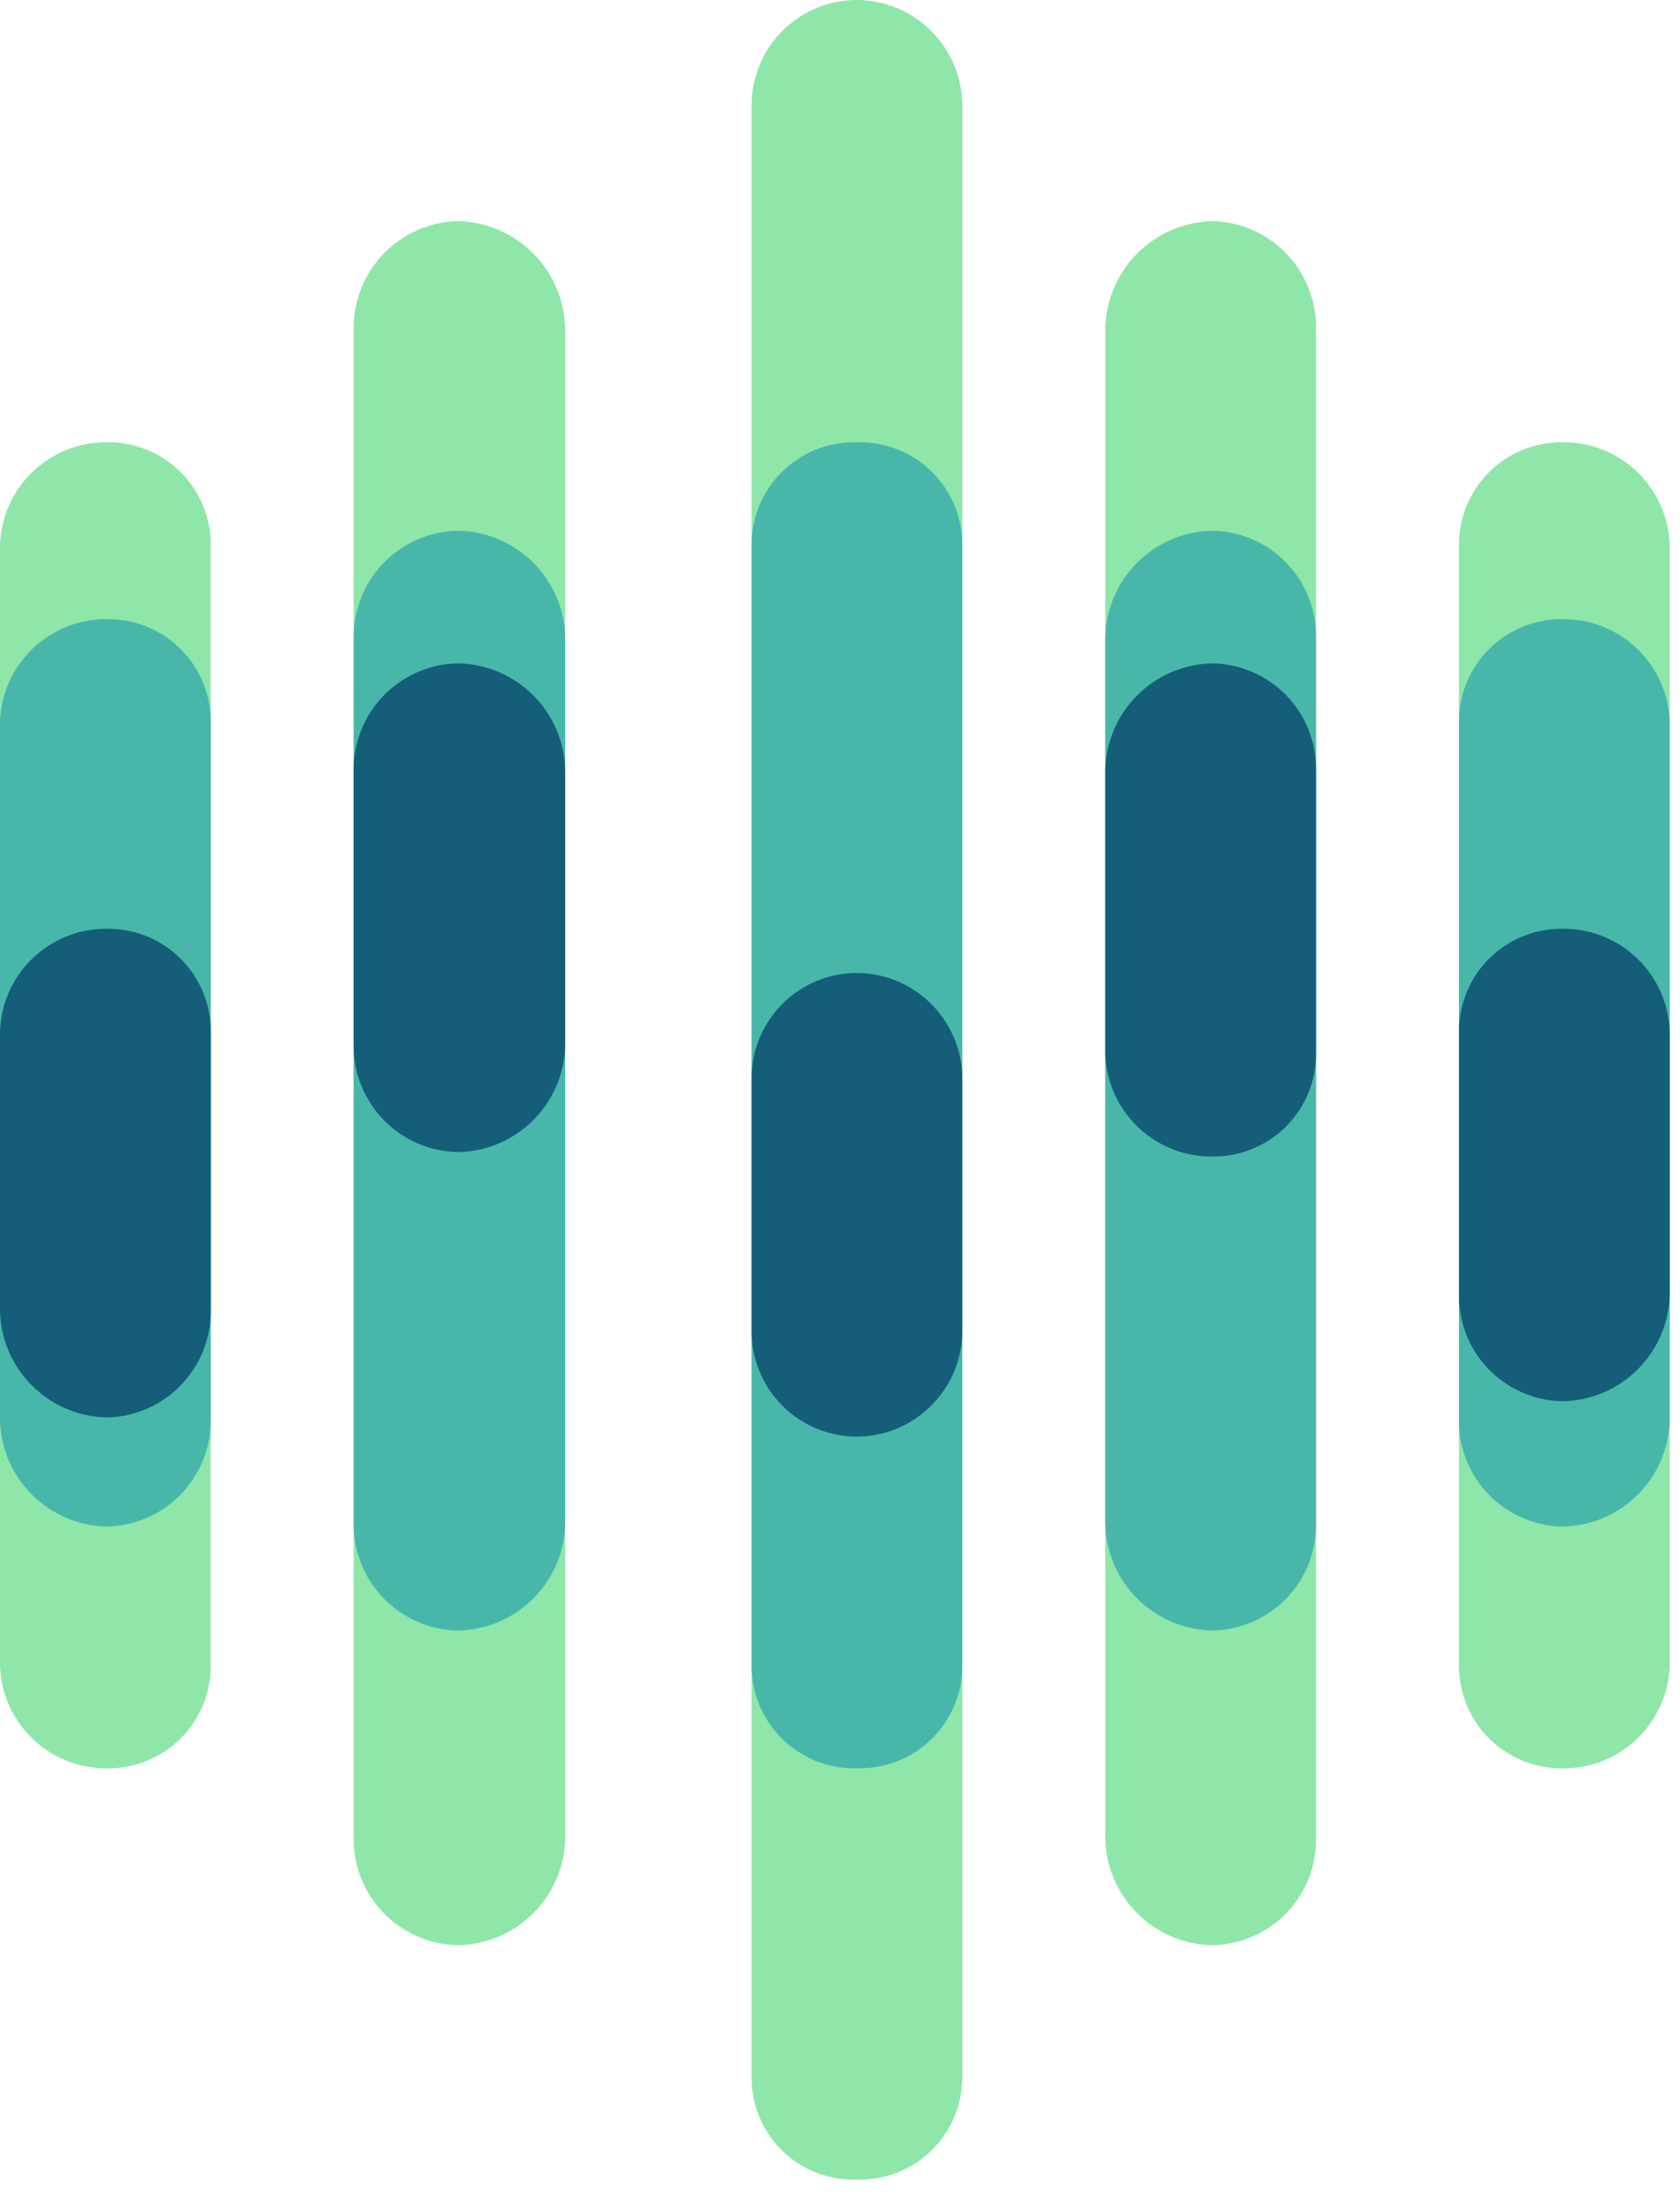
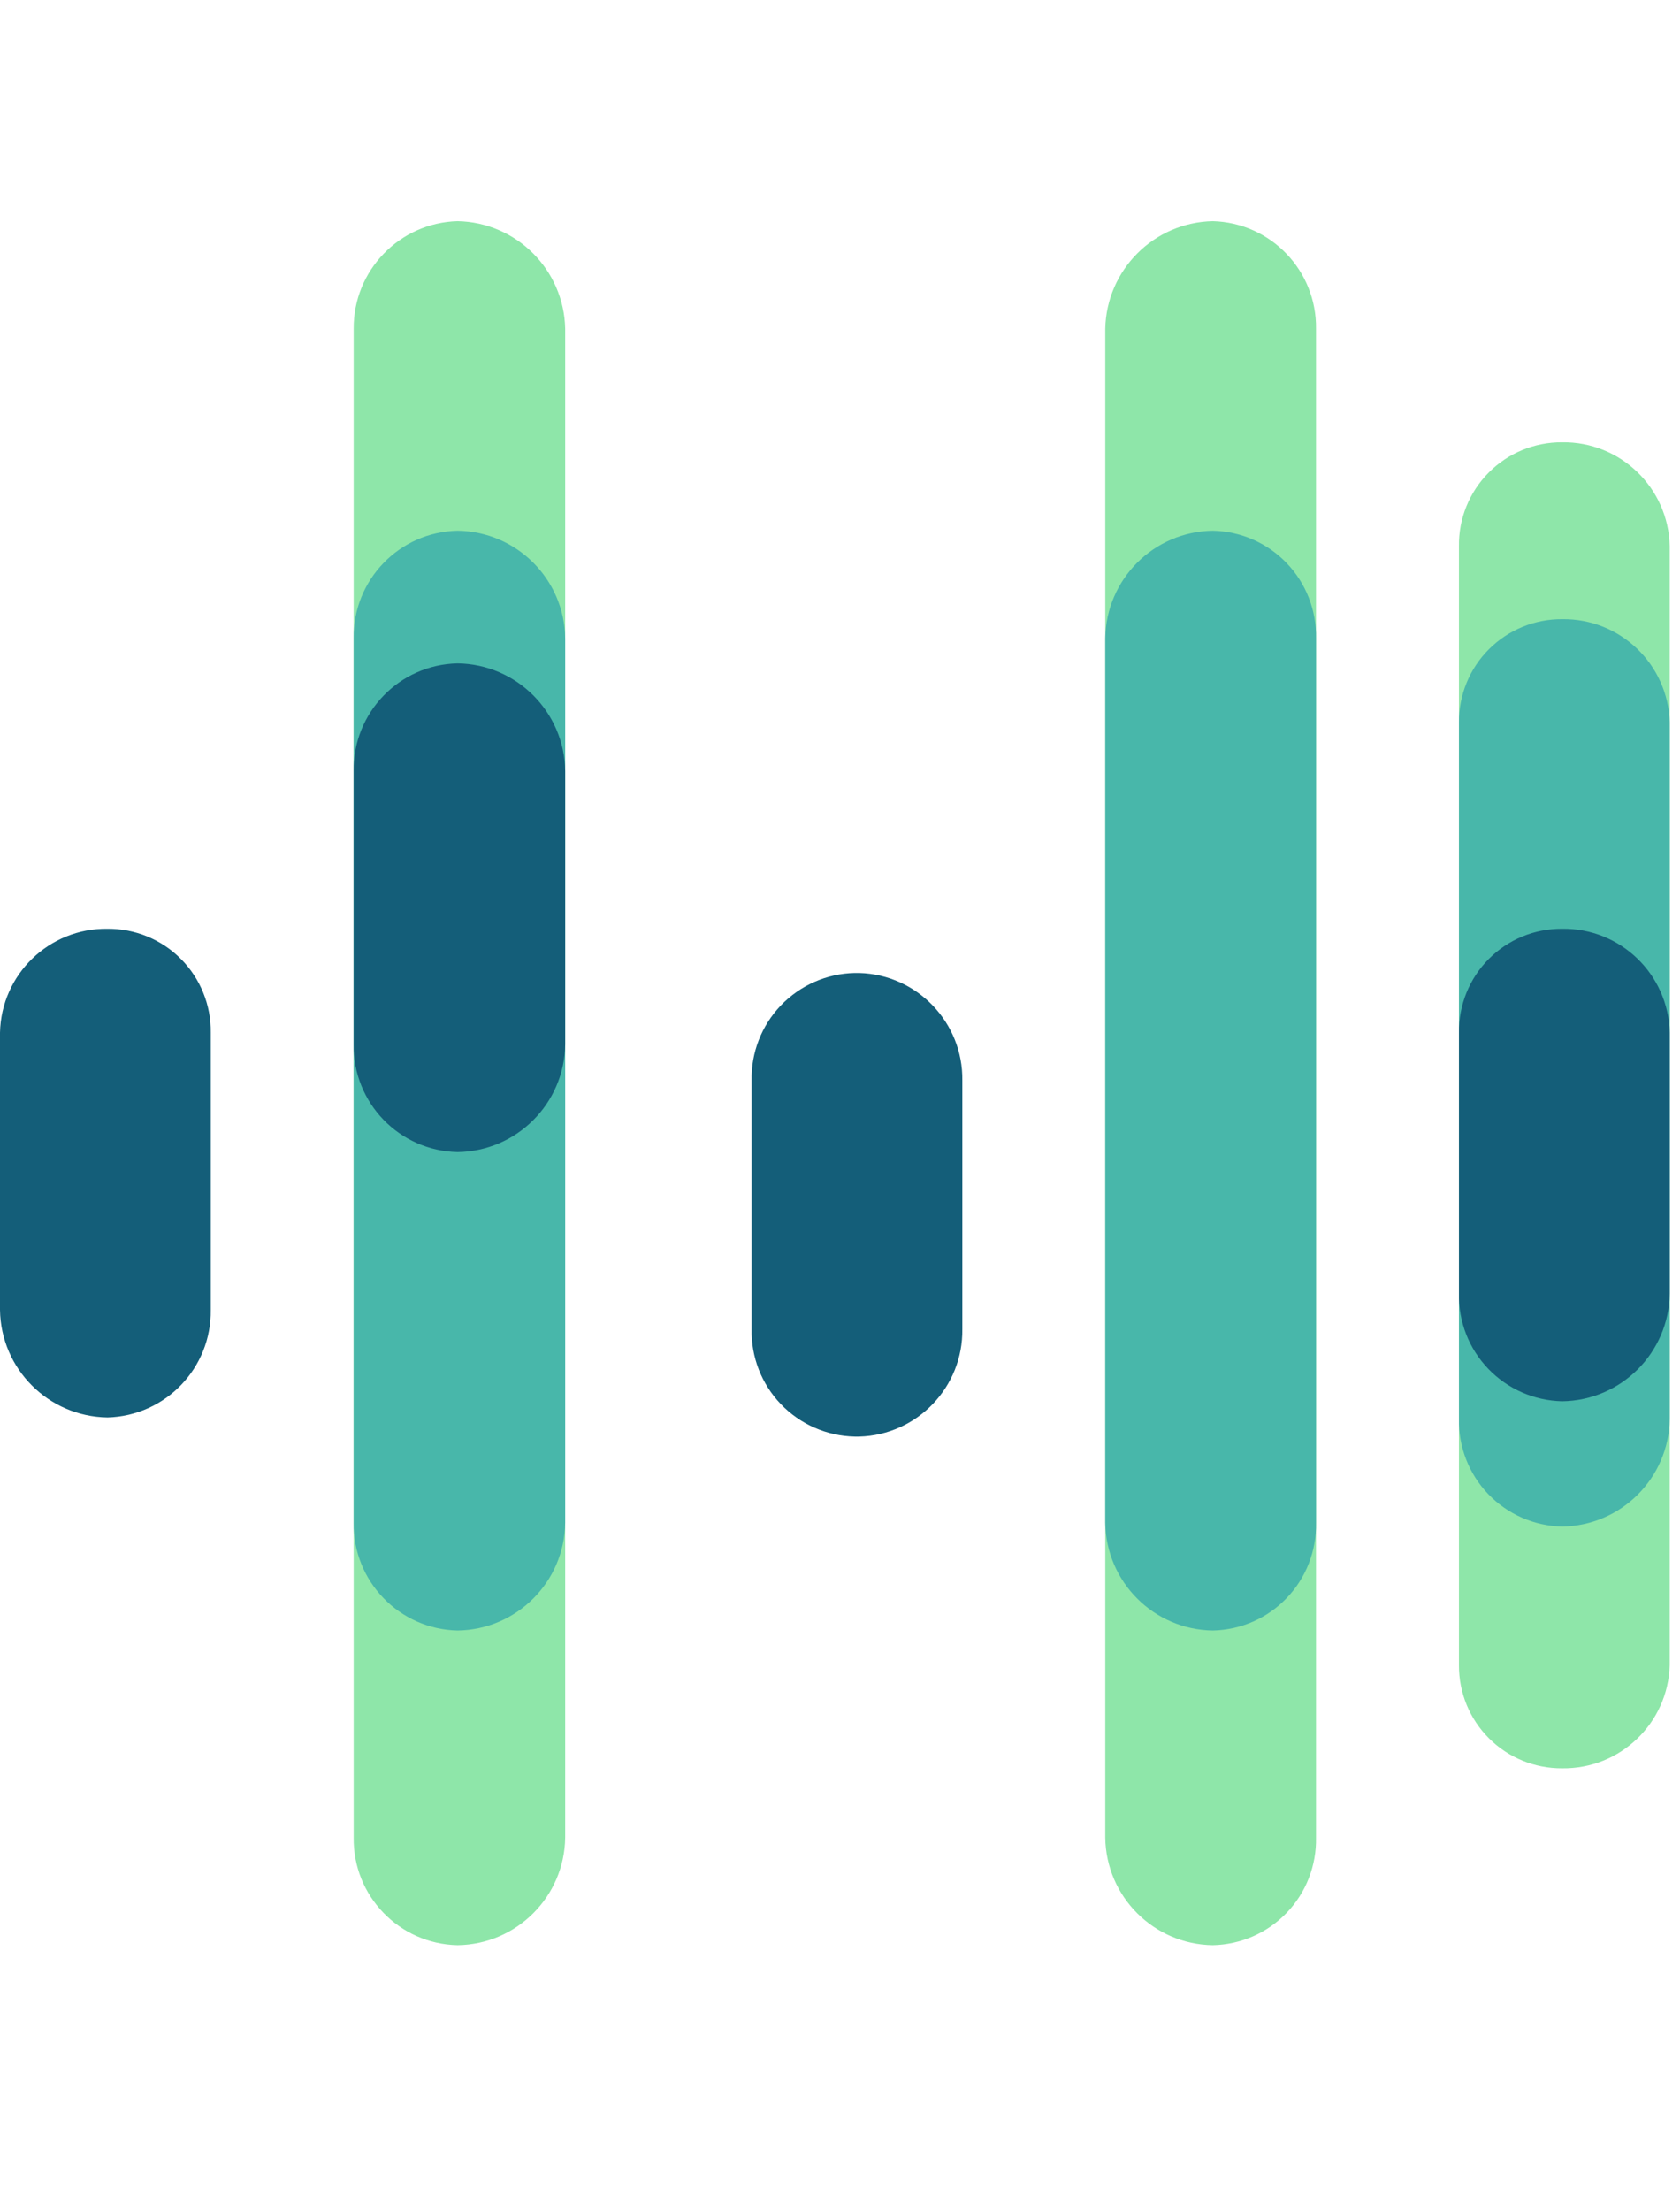
<svg xmlns="http://www.w3.org/2000/svg" width="38px" height="50px" viewBox="0 0 38 50" version="1.1">
  <title>pic</title>
  <desc>Created with Sketch.</desc>
  <g id="Bootstrap-4-Grid-System" stroke="none" stroke-width="1" fill="none" fill-rule="evenodd">
    <g id="index" transform="translate(-220, -46)">
      <g id="HEAD" transform="translate(215, 46)">
        <g id="logo" transform="translate(5, 0)">
          <g id="pic">
-             <path d="M0,12.35 L0,37.65 C0.036,38.963 1.121,40.002 2.433,39.984 L2.433,39.984 C3.054,39.988 3.65,39.744 4.088,39.305 C4.527,38.867 4.771,38.27 4.767,37.65 L4.767,12.35 C4.776,11.727 4.533,11.127 4.094,10.685 C3.655,10.242 3.056,9.996 2.433,10 L2.433,10 C1.114,9.982 0.027,11.031 0,12.35 Z" id="Shape" fill="#8EE6A9" />
-             <path d="M3.78956126e-13,16.334 L3.78956126e-13,32.084 C0.018,33.42 1.097,34.499 2.433,34.517 L2.433,34.517 C3.746,34.481 4.785,33.396 4.767,32.084 L4.767,16.334 C4.771,15.713 4.527,15.117 4.088,14.679 C3.65,14.24 3.054,13.996 2.433,14 L2.433,14 C1.121,13.982 0.036,15.021 0,16.334 L3.78956126e-13,16.334 Z" id="Shape" fill="#48B7AA" />
            <path d="M3.78956126e-13,23.35 L3.78956126e-13,29.617 C0.018,30.953 1.097,32.032 2.433,32.05 L2.433,32.05 C3.746,32.014 4.785,30.93 4.767,29.617 L4.767,23.35 C4.776,22.727 4.533,22.127 4.094,21.685 C3.655,21.242 3.056,20.996 2.433,21 L2.433,21 C1.114,20.982 0.027,22.031 0,23.35 L3.78956126e-13,23.35 Z" id="Shape" fill="#145E79" />
            <path d="M8,7.433 L8,41.55 C7.982,42.869 9.031,43.956 10.35,43.983 L10.35,43.983 C11.687,43.965 12.766,42.886 12.784,41.55 L12.784,7.433 C12.757,6.101 11.683,5.027 10.35,5 L10.35,5 C9.035,5.036 7.991,6.118 8,7.433 L8,7.433 Z" id="Shape" fill="#8EE6A9" />
-             <path d="M17.001,2.433 L17.001,46.95 C16.991,47.572 17.234,48.17 17.674,48.61 C18.114,49.049 18.712,49.292 19.334,49.283 L19.434,49.283 C20.054,49.288 20.65,49.043 21.089,48.605 C21.527,48.166 21.772,47.57 21.767,46.95 L21.767,2.433 C21.786,1.121 20.746,0.036 19.434,0 L19.334,0 C18.702,0.013 18.101,0.277 17.663,0.733 C17.225,1.19 16.987,1.801 17.001,2.433 Z" id="Shape" fill="#8EE6A9" />
            <path d="M25,7.433 L25,41.55 C25.018,42.886 26.097,43.965 27.433,43.983 L27.433,43.983 C28.065,43.97 28.667,43.706 29.104,43.25 C29.542,42.794 29.78,42.182 29.767,41.55 L29.767,7.433 C29.785,6.121 28.746,5.036 27.433,5 L27.433,5 C26.101,5.027 25.027,6.101 25,7.433 Z" id="Shape" fill="#8EE6A9" />
            <path d="M33,12.35 L33,37.65 C32.996,38.27 33.24,38.867 33.679,39.305 C34.117,39.744 34.713,39.988 35.334,39.984 L35.334,39.984 C36.646,40.002 37.731,38.963 37.767,37.65 L37.767,12.35 C37.74,11.031 36.653,9.982 35.334,10 L35.334,10 C34.71,9.996 34.112,10.242 33.673,10.685 C33.234,11.127 32.991,11.727 33,12.35 Z" id="Shape" fill="#8EE6A9" />
            <path d="M8,14.433 L8,34.433 C7.982,35.752 9.031,36.839 10.35,36.867 L10.35,36.867 C11.687,36.849 12.766,35.77 12.784,34.433 L12.784,14.433 C12.766,13.097 11.687,12.018 10.35,12 L10.35,12 C9.031,12.027 7.982,13.114 8,14.433 L8,14.433 Z" id="Shape" fill="#48B7AA" />
-             <path d="M17,12.35 L17,37.65 C16.996,38.27 17.24,38.866 17.679,39.305 C18.117,39.743 18.713,39.988 19.334,39.983 L19.434,39.983 C20.054,39.988 20.65,39.743 21.088,39.305 C21.527,38.866 21.771,38.27 21.767,37.65 L21.767,12.35 C21.776,11.727 21.533,11.127 21.094,10.684 C20.655,10.242 20.057,9.996 19.434,10 L19.334,10 C18.71,9.996 18.112,10.242 17.673,10.684 C17.234,11.127 16.991,11.727 17,12.35 Z" id="Shape" fill="#48B7AA" />
            <path d="M25,14.433 L25,34.433 C25.018,35.77 26.097,36.849 27.433,36.867 L27.433,36.867 C28.065,36.854 28.667,36.59 29.104,36.133 C29.542,35.677 29.78,35.065 29.767,34.433 L29.767,14.433 C29.78,13.801 29.542,13.19 29.104,12.733 C28.667,12.277 28.065,12.013 27.433,12 L27.433,12 C26.097,12.018 25.018,13.097 25,14.433 L25,14.433 Z" id="Shape" fill="#48B7AA" />
            <path d="M33.001,16.334 L33.001,32.084 C32.987,32.716 33.225,33.327 33.663,33.784 C34.101,34.24 34.702,34.504 35.334,34.517 L35.334,34.517 C36.67,34.499 37.749,33.42 37.767,32.084 L37.767,16.334 C37.731,15.021 36.647,13.982 35.334,14 L35.334,14 C34.714,13.996 34.118,14.24 33.679,14.679 C33.24,15.117 32.996,15.713 33.001,16.334 Z" id="Shape" fill="#48B7AA" />
            <path d="M8,17.433 L8,23.617 C7.982,24.936 9.031,26.023 10.35,26.05 L10.35,26.05 C11.687,26.032 12.766,24.953 12.784,23.617 L12.784,17.433 C12.766,16.097 11.687,15.018 10.35,15 L10.35,15 C9.031,15.027 7.982,16.114 8,17.433 L8,17.433 Z" id="Shape" fill="#145E79" />
            <path d="M17.001,24.433 L17.001,30.05 C16.987,30.682 17.225,31.294 17.663,31.75 C18.101,32.206 18.702,32.47 19.334,32.483 L19.434,32.483 C20.746,32.447 21.786,31.363 21.767,30.05 L21.767,24.433 C21.786,23.121 20.746,22.036 19.434,22 L19.334,22 C18.702,22.013 18.101,22.277 17.663,22.733 C17.225,23.19 16.987,23.801 17.001,24.433 L17.001,24.433 Z" id="Shape" fill="#145E79" />
-             <path d="M25,17.433 L25,23.817 C25.036,25.129 26.121,26.169 27.433,26.15 L27.433,26.15 C28.054,26.154 28.65,25.91 29.088,25.472 C29.527,25.033 29.771,24.437 29.767,23.817 L29.767,17.433 C29.78,16.801 29.542,16.19 29.104,15.733 C28.667,15.277 28.065,15.013 27.433,15 L27.433,15 C26.097,15.018 25.018,16.097 25,17.433 Z" id="Shape" fill="#145E79" />
            <path d="M33.001,23.35 L33.001,29.25 C32.987,29.882 33.225,30.494 33.663,30.95 C34.101,31.407 34.702,31.67 35.334,31.684 L35.334,31.684 C36.67,31.666 37.749,30.587 37.767,29.25 L37.767,23.35 C37.74,22.031 36.653,20.982 35.334,21 L35.334,21 C34.711,20.996 34.112,21.242 33.673,21.685 C33.234,22.127 32.992,22.727 33.001,23.35 L33.001,23.35 Z" id="Shape" fill="#145E79" />
          </g>
        </g>
      </g>
    </g>
  </g>
</svg>